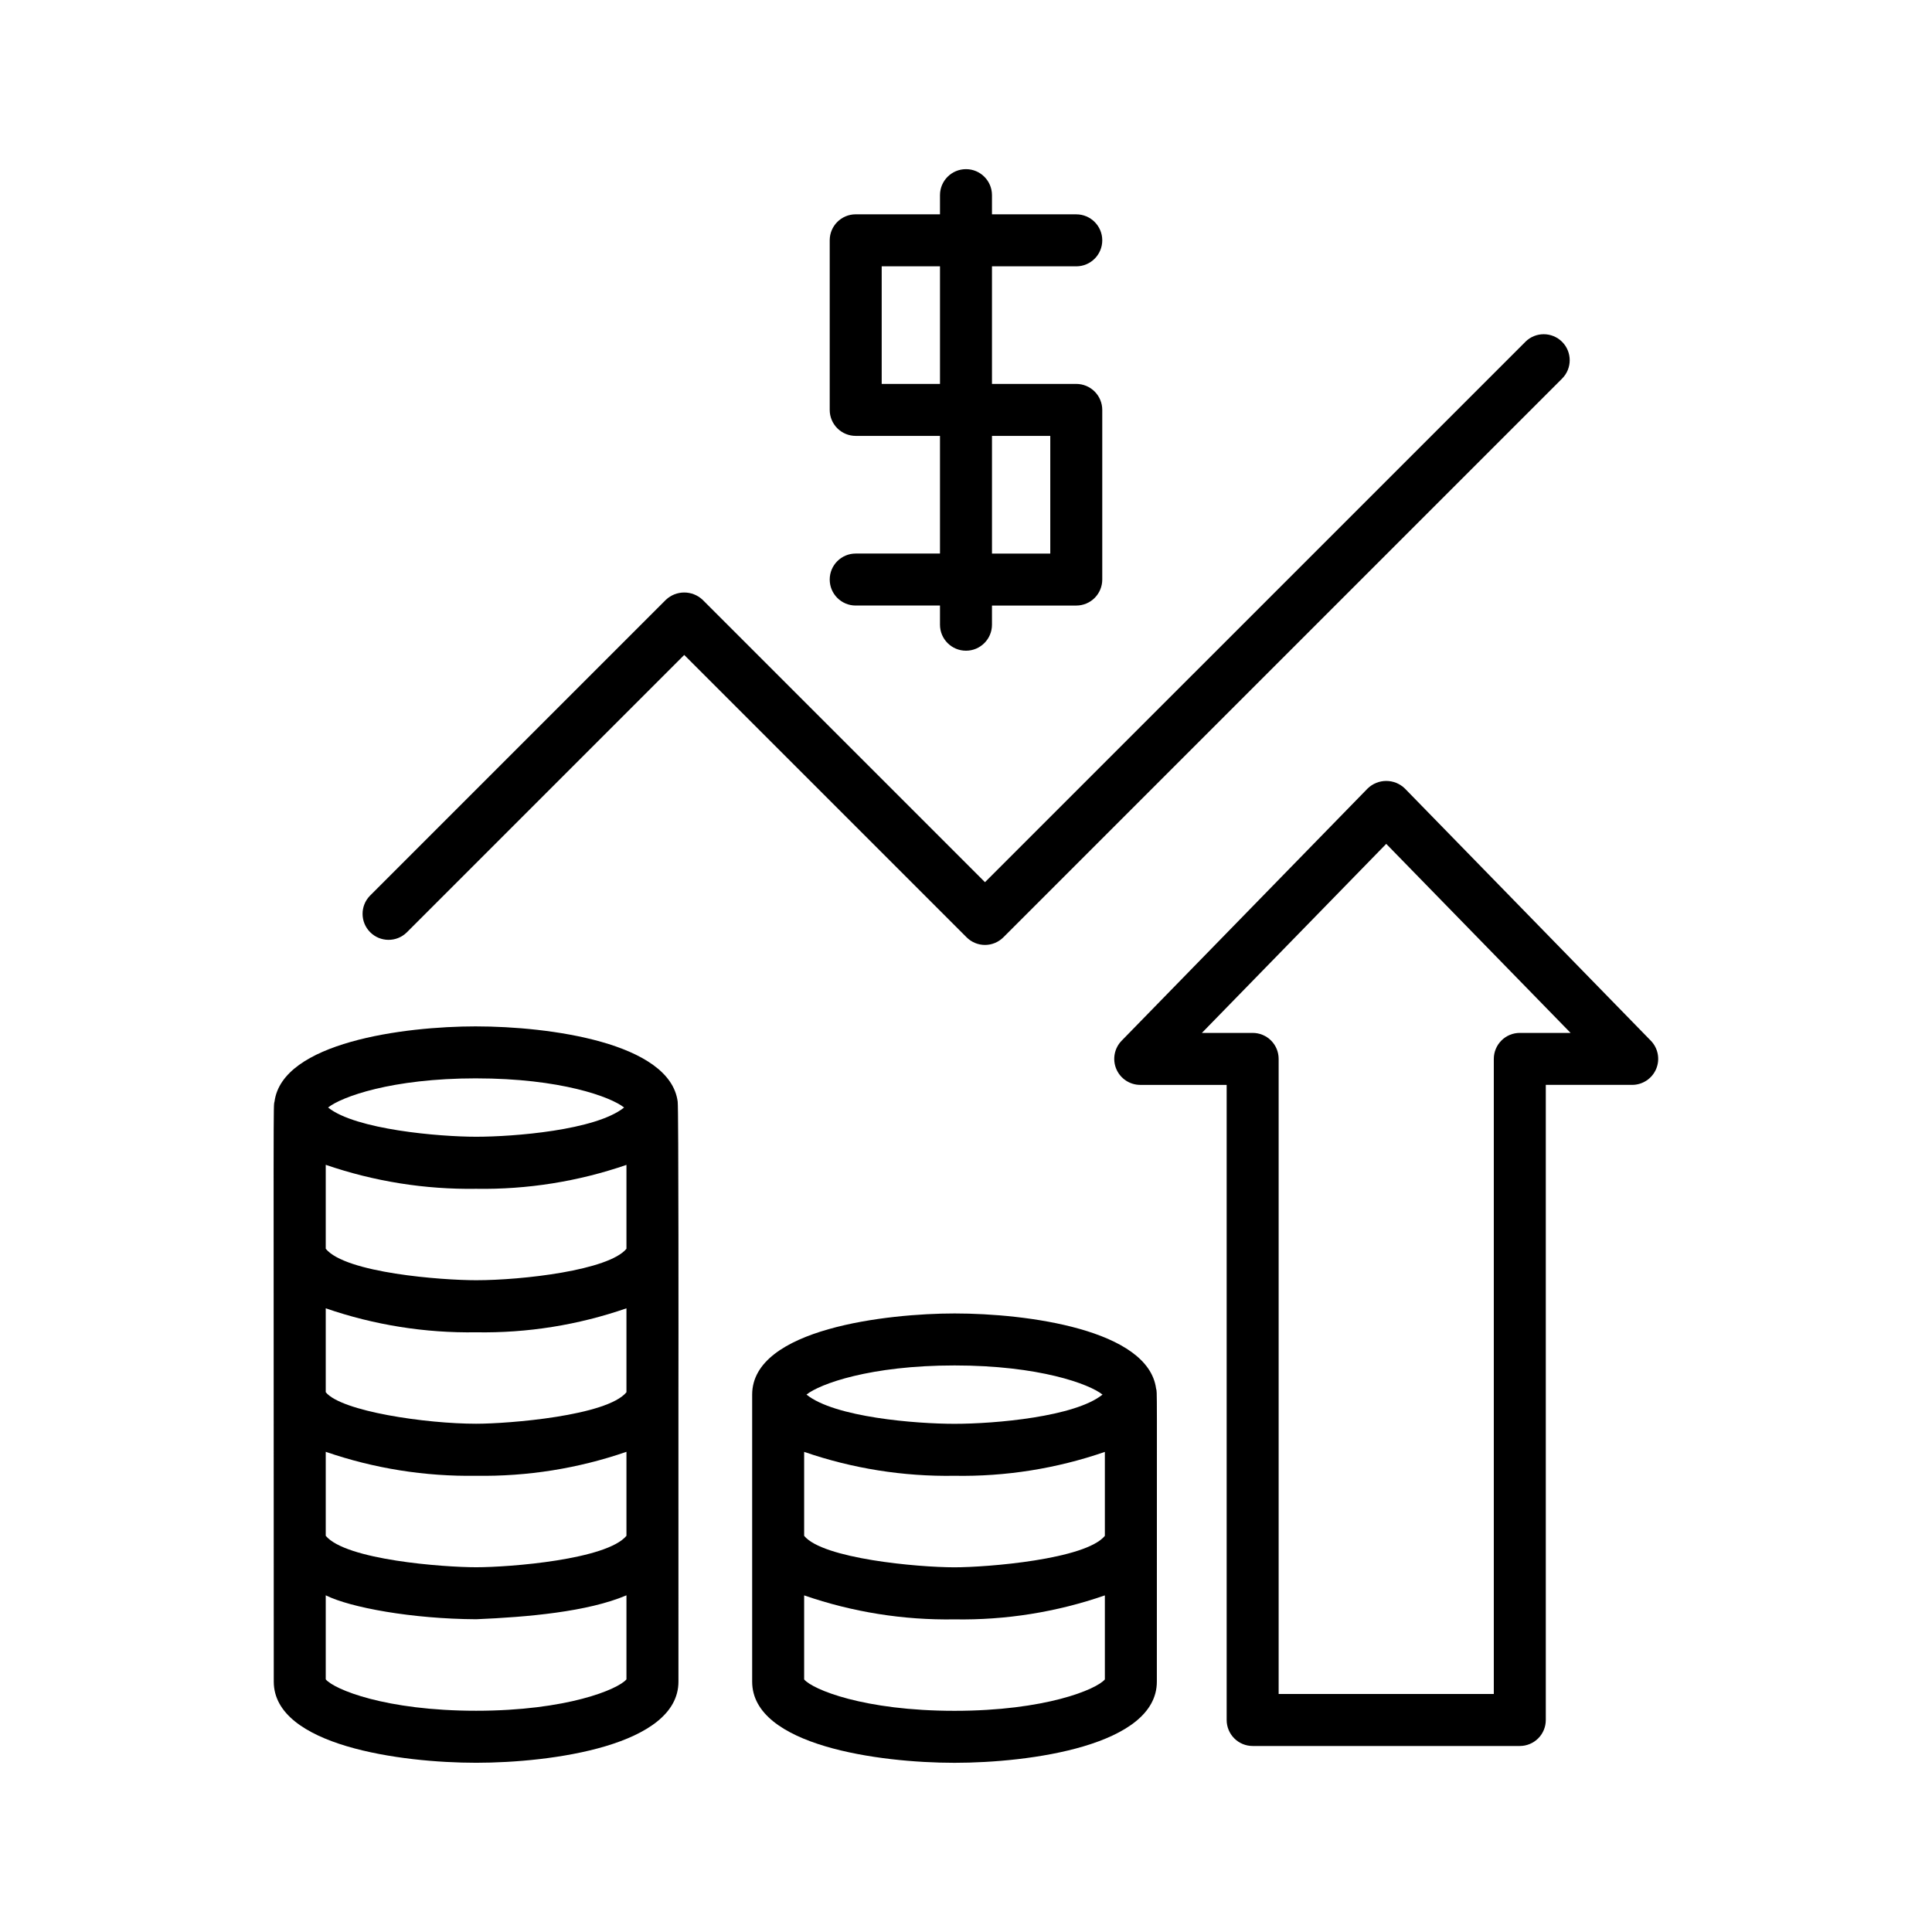
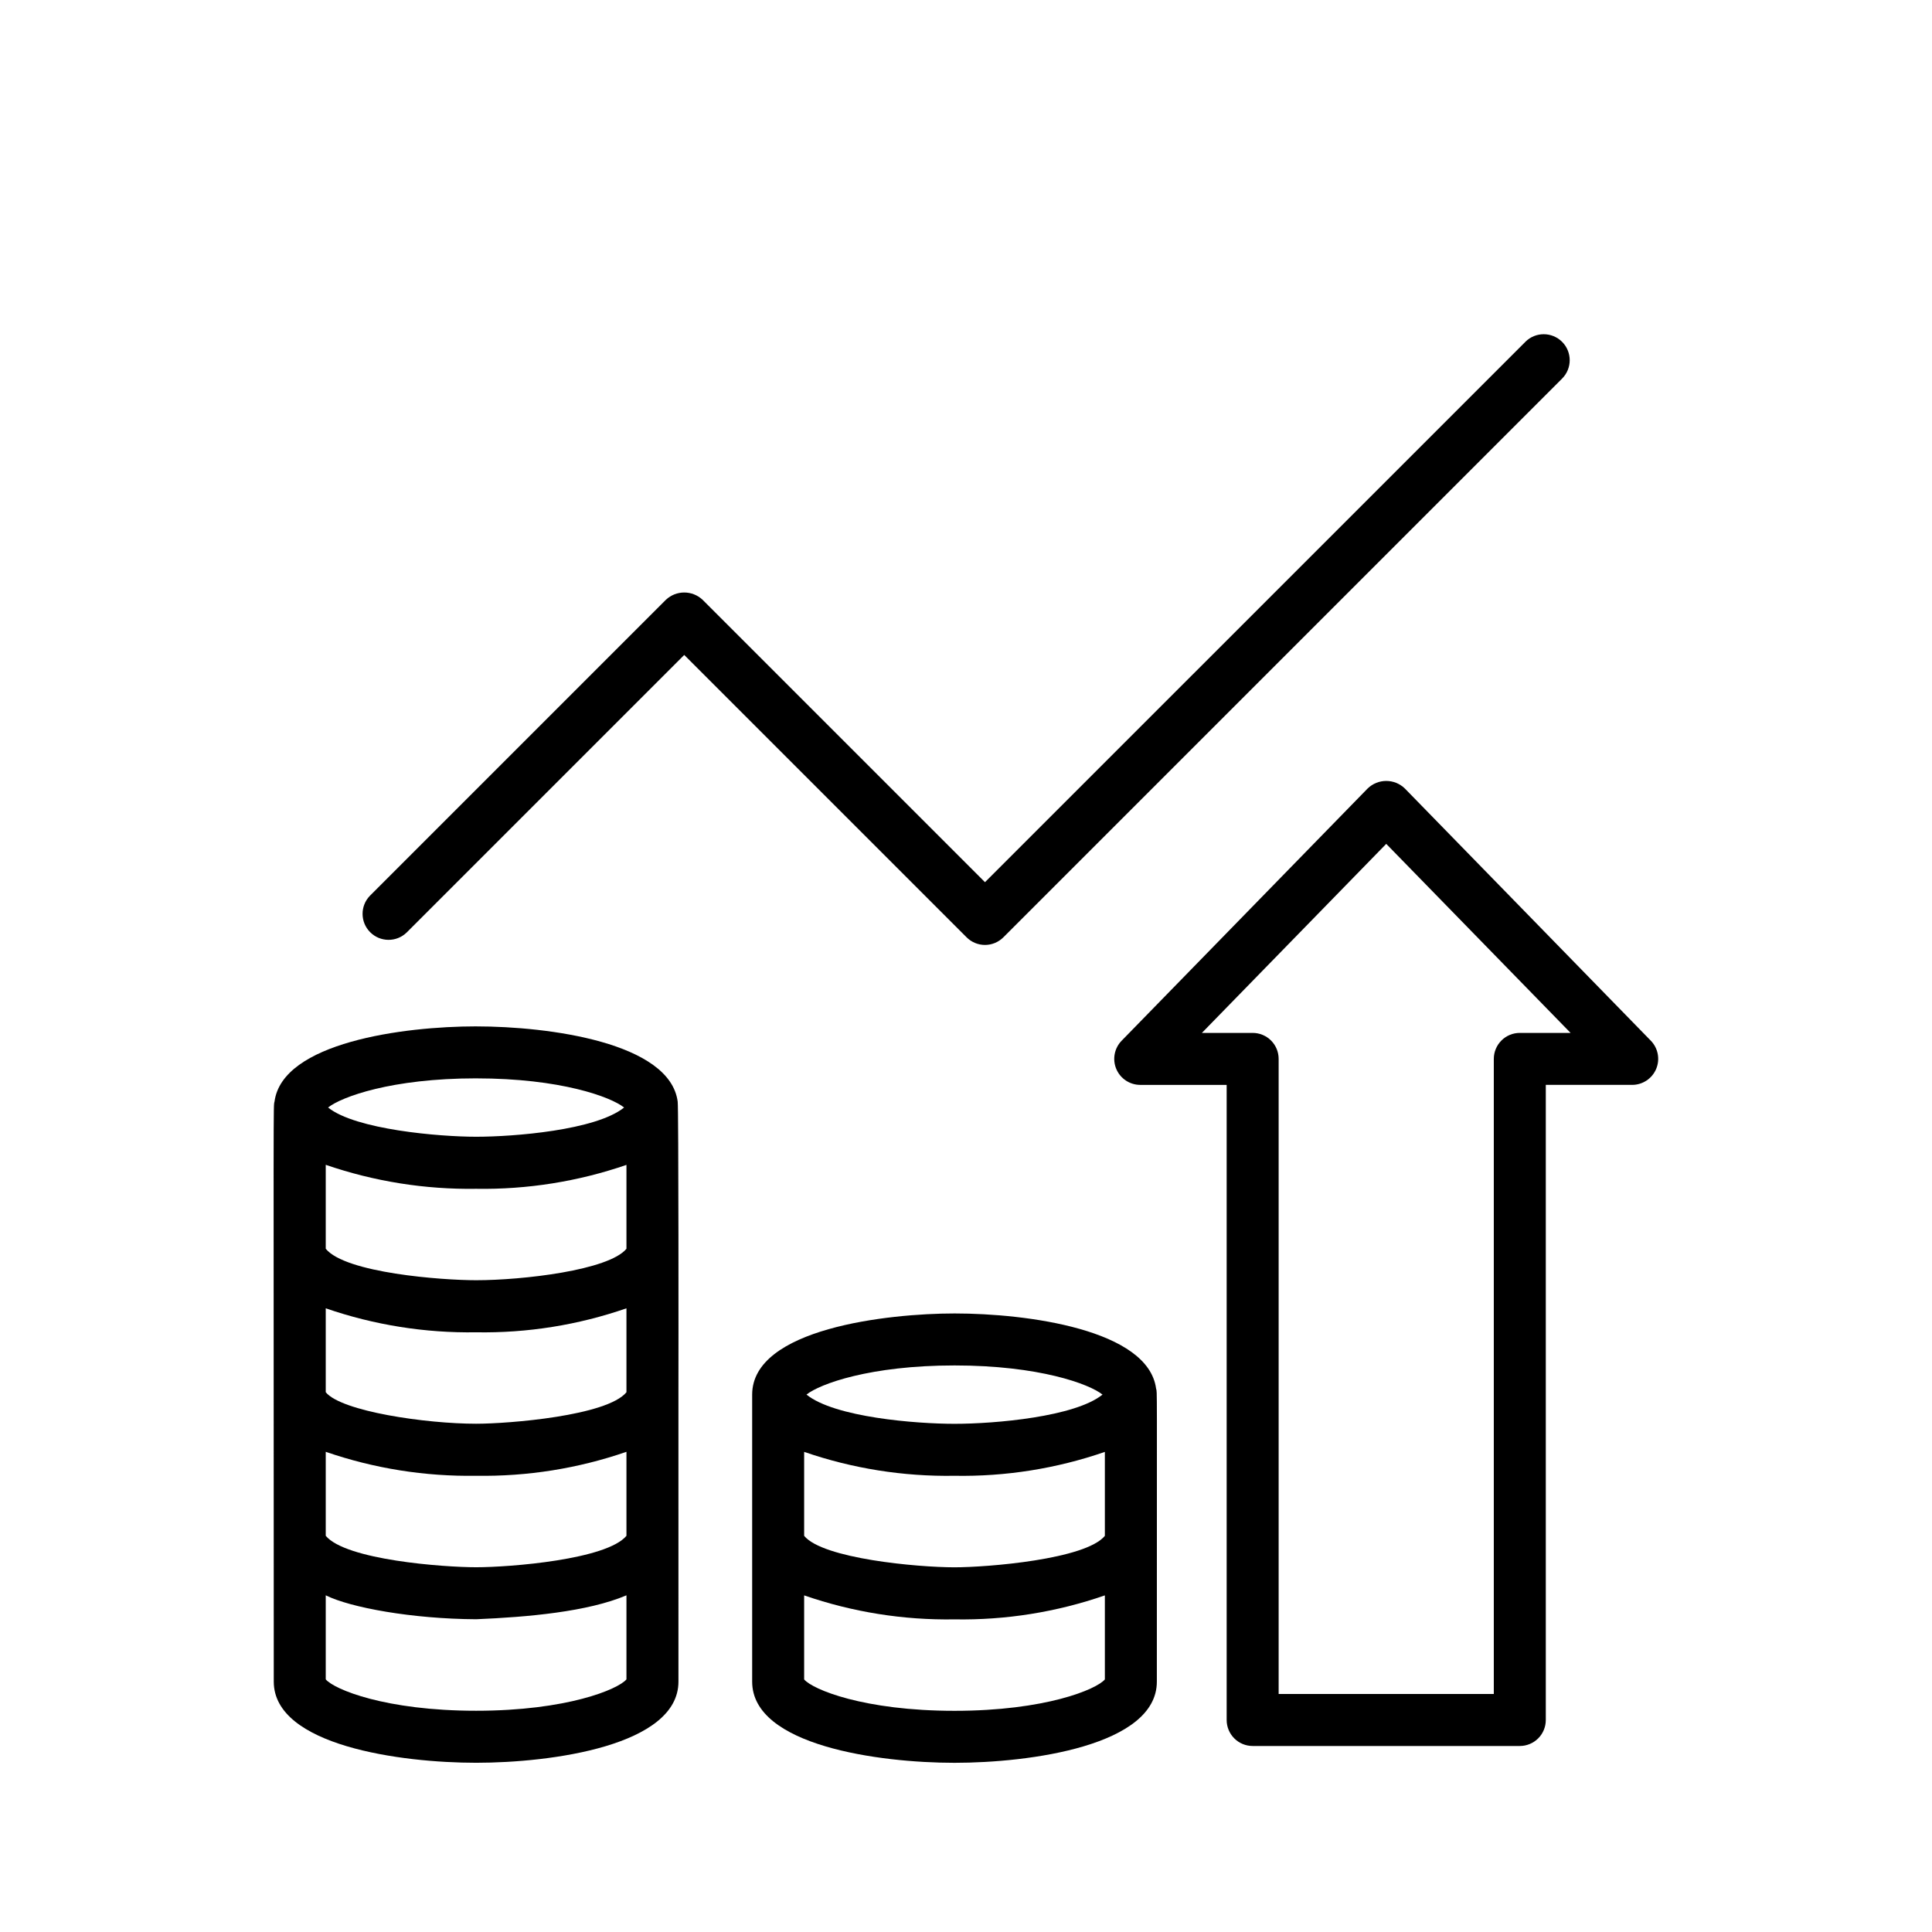
<svg xmlns="http://www.w3.org/2000/svg" fill="#000000" width="800px" height="800px" version="1.1" viewBox="144 144 512 512">
  <g>
    <path d="m548.24 234.59-143.21 143.2-74.828-74.832c-2.734-2.586-7.012-2.586-9.742 0l-78.438 78.438c-2.613 2.699-2.574 6.996 0.082 9.652 2.656 2.66 6.953 2.699 9.656 0.086l73.57-73.566 74.832 74.832c1.293 1.293 3.043 2.019 4.871 2.019s3.578-0.727 4.871-2.019l148.07-148.07h-0.004c2.691-2.688 2.691-7.051 0-9.742-2.688-2.688-7.051-2.688-9.738 0z" />
-     <path d="m429.22 214.58c3.805 0 6.891-3.086 6.891-6.891 0-3.801-3.086-6.887-6.891-6.887h-22.336v-5.086c0-3.805-3.086-6.887-6.887-6.887-3.805 0-6.891 3.082-6.891 6.887v5.082h-22.336c-3.805 0-6.887 3.082-6.887 6.887v44.941c-0.004 1.828 0.723 3.582 2.016 4.875 1.293 1.289 3.043 2.016 4.871 2.016h22.336v31.18h-22.336c-3.805 0-6.887 3.086-6.887 6.887 0 3.805 3.082 6.891 6.887 6.891h22.336v5.082c0 3.801 3.086 6.887 6.891 6.887 3.801 0 6.887-3.086 6.887-6.887v-5.078h22.336c1.828 0 3.582-0.727 4.871-2.016 1.293-1.293 2.019-3.047 2.019-4.875v-44.957c0-1.824-0.727-3.578-2.019-4.871-1.293-1.289-3.043-2.016-4.871-2.016h-22.336v-31.164zm-36.113 31.164h-15.449v-31.164h15.449zm29.227 13.777v31.18h-15.449v-31.18z" />
    <path d="m516.3 352.96c-2.75-2.668-7.117-2.668-9.863 0l-65.199 66.848c-1.93 1.984-2.484 4.934-1.41 7.484 1.078 2.551 3.574 4.211 6.344 4.215h22.906v168.31-0.004c0 1.828 0.727 3.582 2.019 4.875 1.289 1.289 3.043 2.016 4.871 2.016h70.797c1.824 0 3.578-0.727 4.871-2.016 1.293-1.293 2.016-3.047 2.016-4.875v-168.31h22.906c2.769-0.008 5.262-1.668 6.34-4.219 1.074-2.551 0.52-5.496-1.406-7.481zm30.465 64.77c-1.828 0-3.582 0.723-4.871 2.016-1.293 1.293-2.019 3.047-2.019 4.871v168.31h-57.02v-168.31c0-1.824-0.723-3.578-2.016-4.871-1.293-1.293-3.047-2.016-4.871-2.016h-13.453l48.852-50.098 48.855 50.098z" />
    <path d="m270.18 416c-19.285 0-51.363 4.277-53.43 19.934-0.34 1.426-0.23-4.43-0.199 153.71 0 16.977 33.711 21.508 53.633 21.508s53.613-4.531 53.613-21.508l-0.004-76.074c0.023-9.875 0.051-76.582-0.199-77.637-2.066-15.652-34.148-19.93-53.414-19.93zm0 13.777c22.387 0 35.703 4.918 39.215 7.727-7.535 6.047-29.316 7.746-39.215 7.746-9.758 0-31.949-1.898-39.234-7.746 3.512-2.812 16.832-7.731 39.234-7.731zm39.836 159.27c-2.215 2.648-15.809 8.32-39.836 8.32-24.031 0-37.641-5.672-39.855-8.32v-22.27c6.523 3.254 22.934 6.254 39.863 6.34 13.641-0.578 29.543-1.969 39.828-6.34zm0-38.043c-5.211 6.297-30.852 8.332-39.836 8.332-8.66 0-34.559-1.934-39.855-8.332v-22.258c12.82 4.418 26.309 6.566 39.863 6.348 13.547 0.219 27.023-1.93 39.828-6.348zm0-38.047c-5.117 6.25-31.188 8.348-39.836 8.348-13.227 0-35.703-3.258-39.855-8.352v-22.238c12.816 4.426 26.309 6.574 39.863 6.359 13.547 0.23 27.027-1.922 39.828-6.359zm0-38.02c-4.695 5.711-27.609 8.336-39.836 8.336-9.055 0-34.605-1.906-39.855-8.34v-22.246c12.816 4.41 26.305 6.562 39.855 6.356 13.547 0.219 27.027-1.926 39.836-6.336z" />
    <path d="m396.96 492.08c-17.586 0-53.629 3.973-53.629 21.512v76.062c0 16.977 33.711 21.508 53.629 21.508 19.918 0 53.617-4.531 53.617-21.508 0-81.992 0.109-76.328-0.199-77.641-2.074-15.656-34.148-19.934-53.418-19.934zm0 13.777c22.398 0 35.715 4.914 39.219 7.723-7.277 5.875-28.371 7.746-39.219 7.746-10.176 0-31.781-1.715-39.234-7.746 3.512-2.812 16.828-7.723 39.234-7.723zm39.84 83.207c-2.219 2.648-15.809 8.32-39.84 8.32-24.035 0-37.637-5.672-39.852-8.32v-22.273c12.812 4.434 26.301 6.586 39.859 6.359 13.547 0.23 27.027-1.918 39.832-6.356zm0-38.047c-5.117 6.246-31.191 8.336-39.84 8.336-9.84 0-34.934-2.301-39.852-8.34v-22.25c12.812 4.418 26.301 6.562 39.852 6.336 13.547 0.238 27.031-1.906 39.84-6.332z" />
  </g>
</svg>